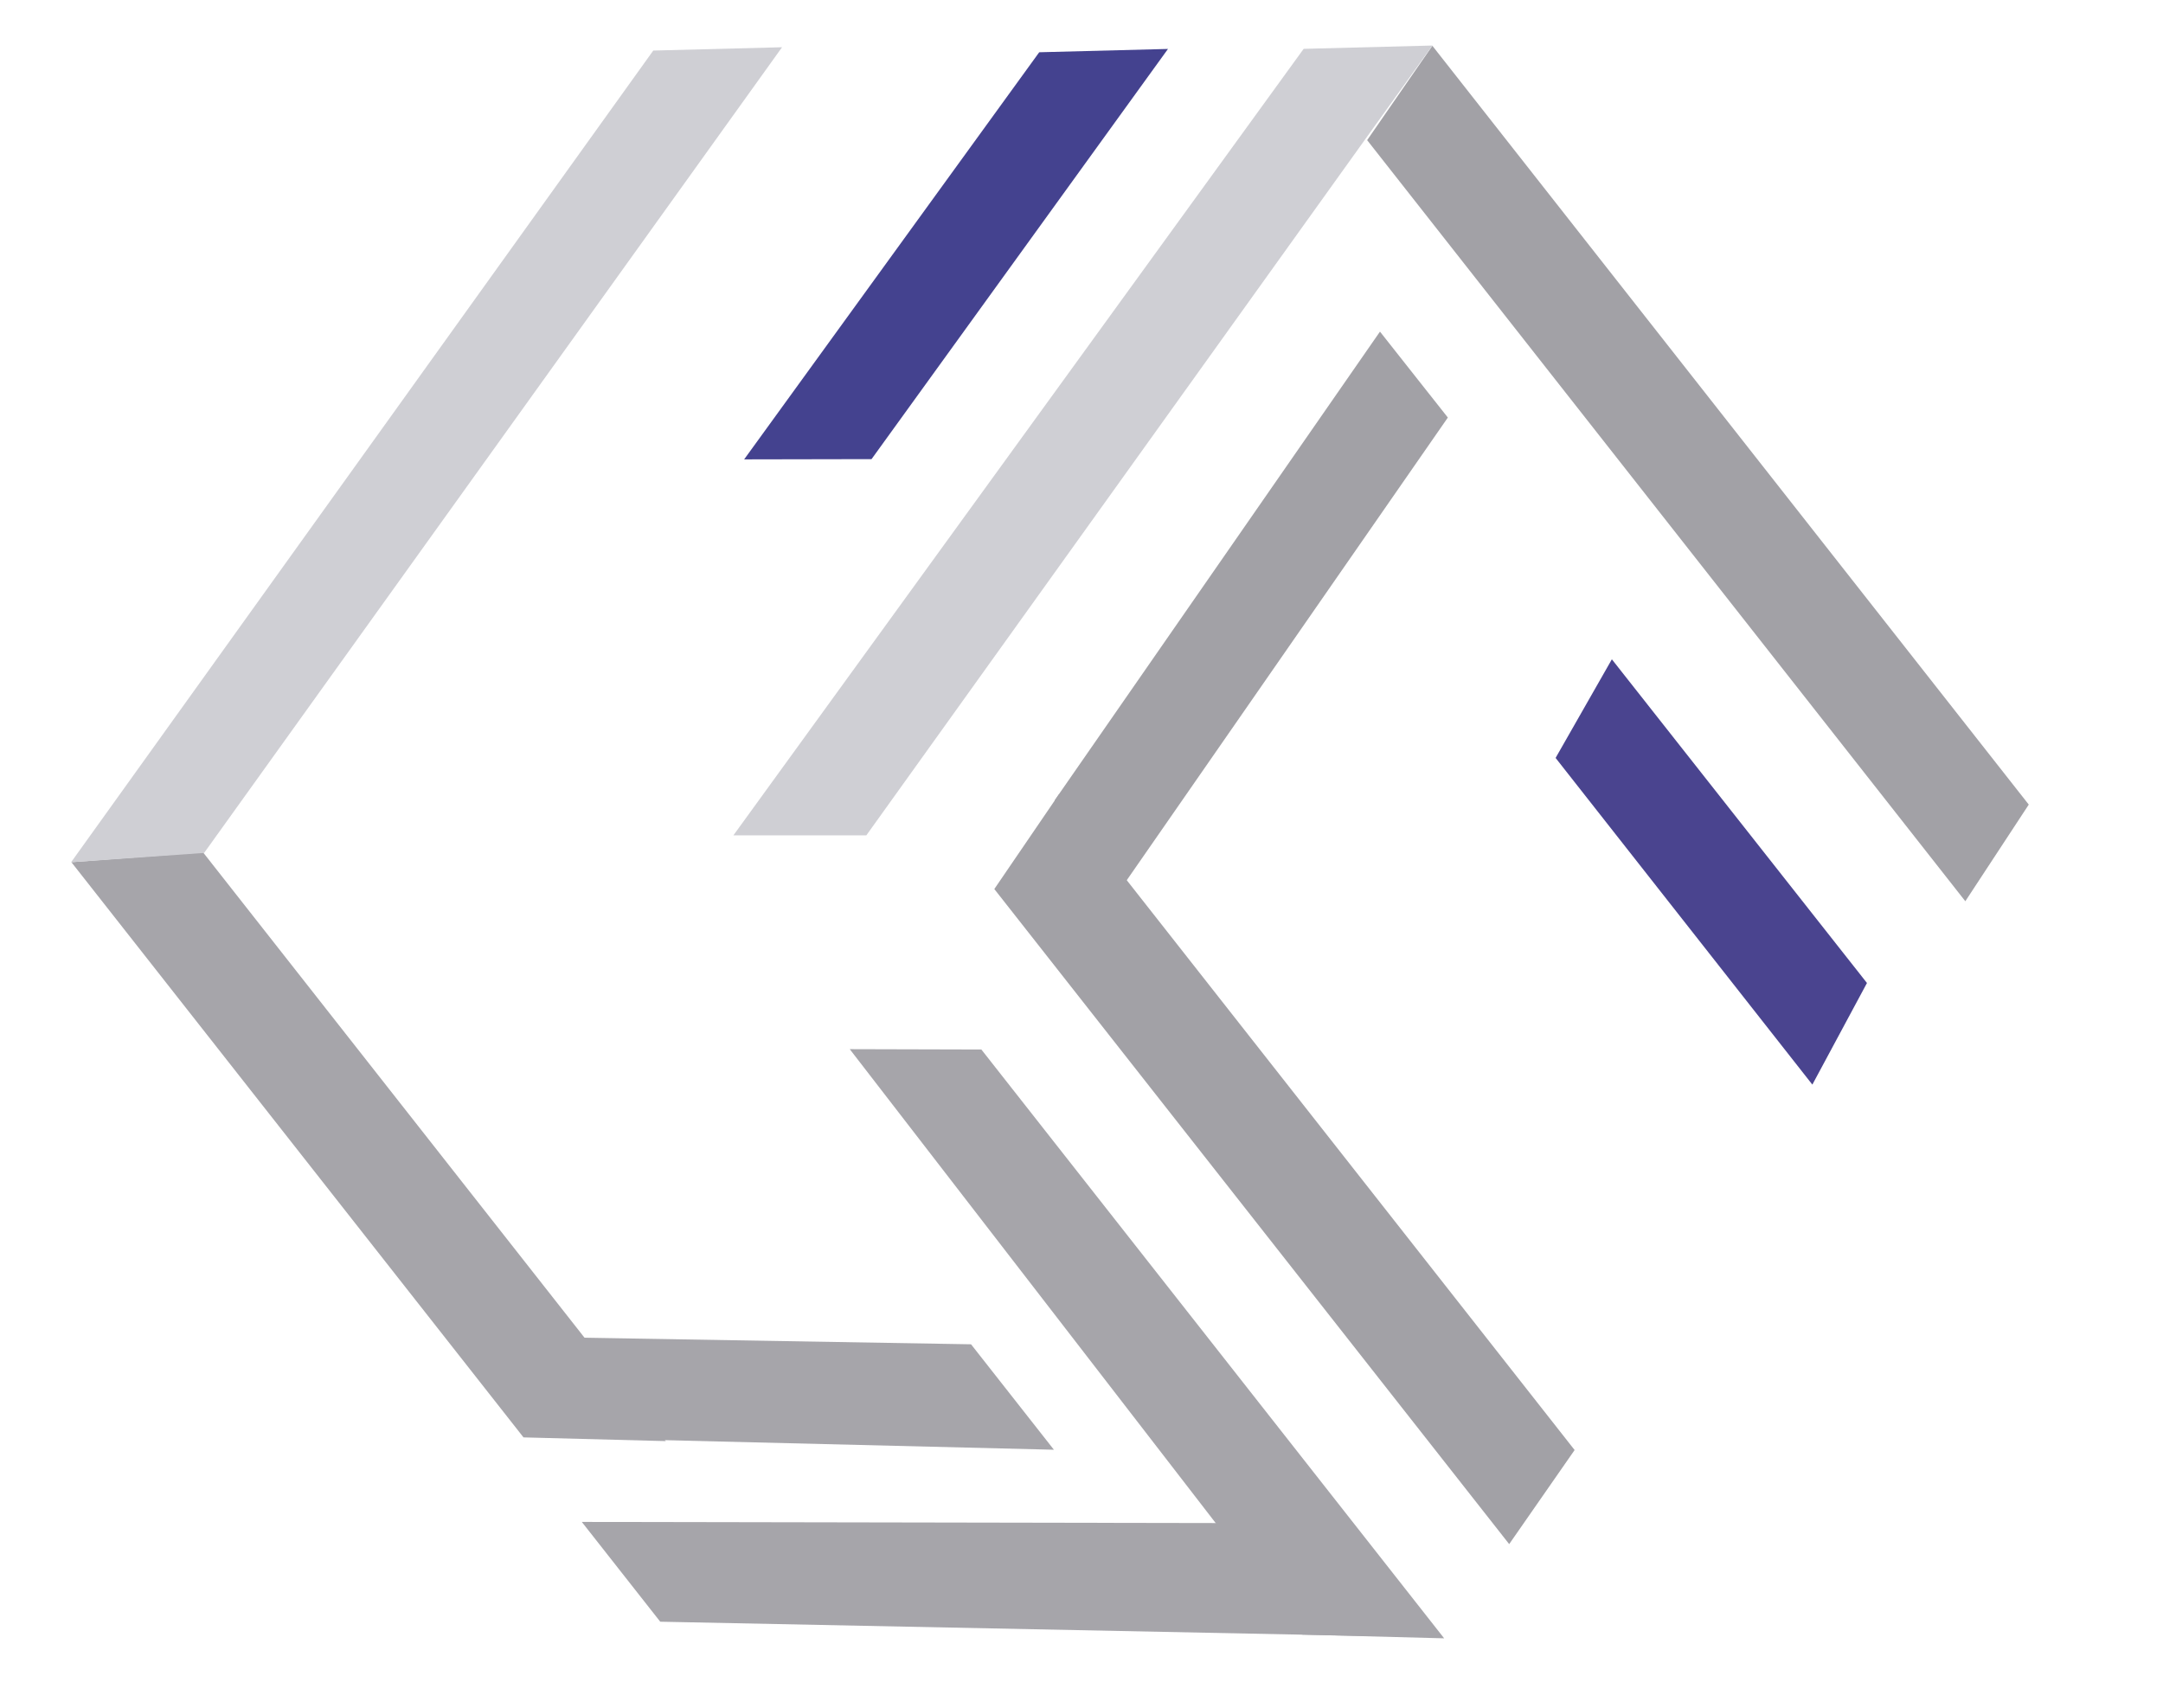
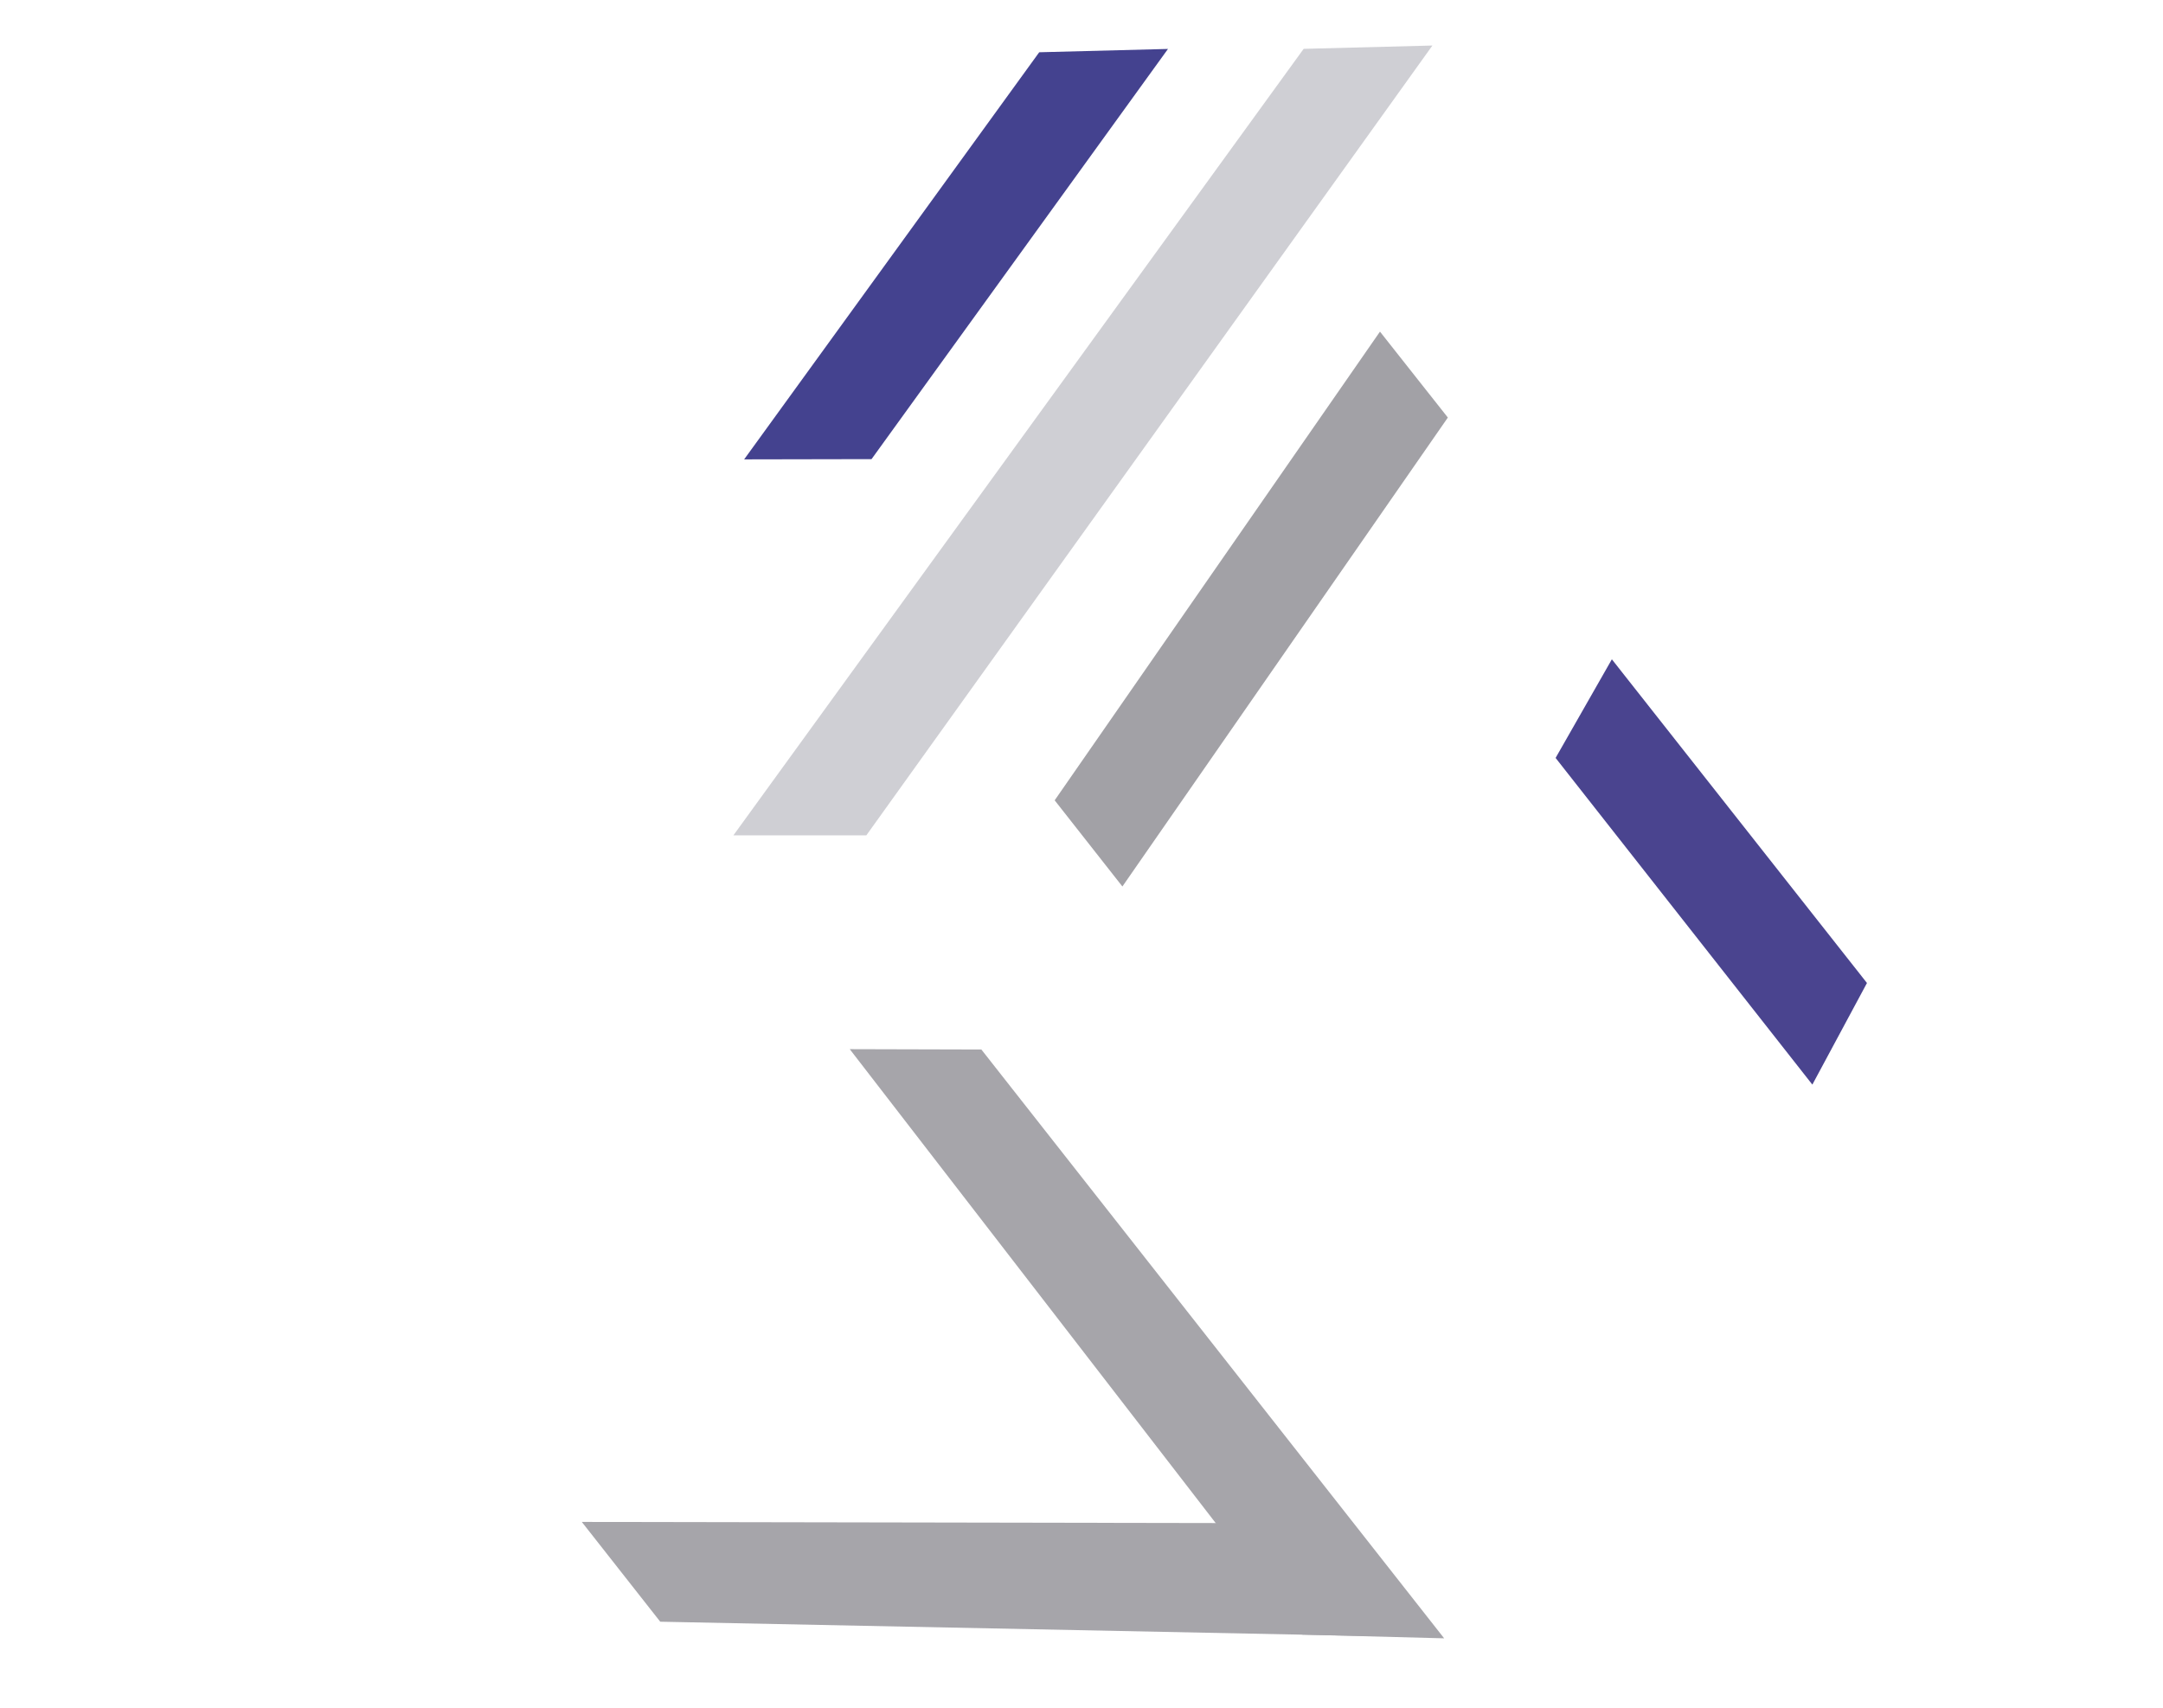
<svg xmlns="http://www.w3.org/2000/svg" version="1.1" id="Capa_1" x="0px" y="0px" width="595.28px" height="470px" viewBox="0 0 595.28 470" enable-background="new 0 0 595.28 470" xml:space="preserve">
  <g>
-     <polygon fill="#A2A1A6" points="433.352,399.041 415.344,424.931 273.646,244.659 291.474,218.533  " />
-     <polygon fill="#A2A1A6" points="558.337,221.42 540.877,248.017 376.254,38.571 394.205,12.599  " />
    <polygon fill="#4A448F" points="513.809,270.517 498.779,298.479 428.116,208.58 443.602,181.436  " />
    <polygon fill="#A6A5AA" points="371.98,419.201 377.555,450.244 181.704,446.286 160.117,418.826  " />
-     <polygon fill="#A6A5AA" points="267.242,369.943 290.048,398.96 144.488,395.384 122.555,367.484  " />
    <polygon fill="#A2A1A6" points="379.783,91.26 398.462,114.911 308.895,243.957 290.256,220.242  " />
    <polygon fill="#A6A5AA" points="397.446,450.859 358.281,449.841 233.86,288.724 270.084,288.821  " />
-     <polygon fill="#A6A5AA" points="183.232,396.584 144.073,395.564 19.648,237.27 55.87,234.546  " />
    <polygon fill="#CFCFD4" points="358.777,13.442 394.215,12.528 238.417,229.894 201.831,229.894  " />
-     <polygon fill="#CFCFD4" points="179.784,13.915 215.229,13.001 56.173,234.723 19.561,237.285  " />
    <polygon fill="#44428F" points="286.003,14.381 321.443,13.466 239.857,126.35 204.797,126.418  " />
  </g>
</svg>